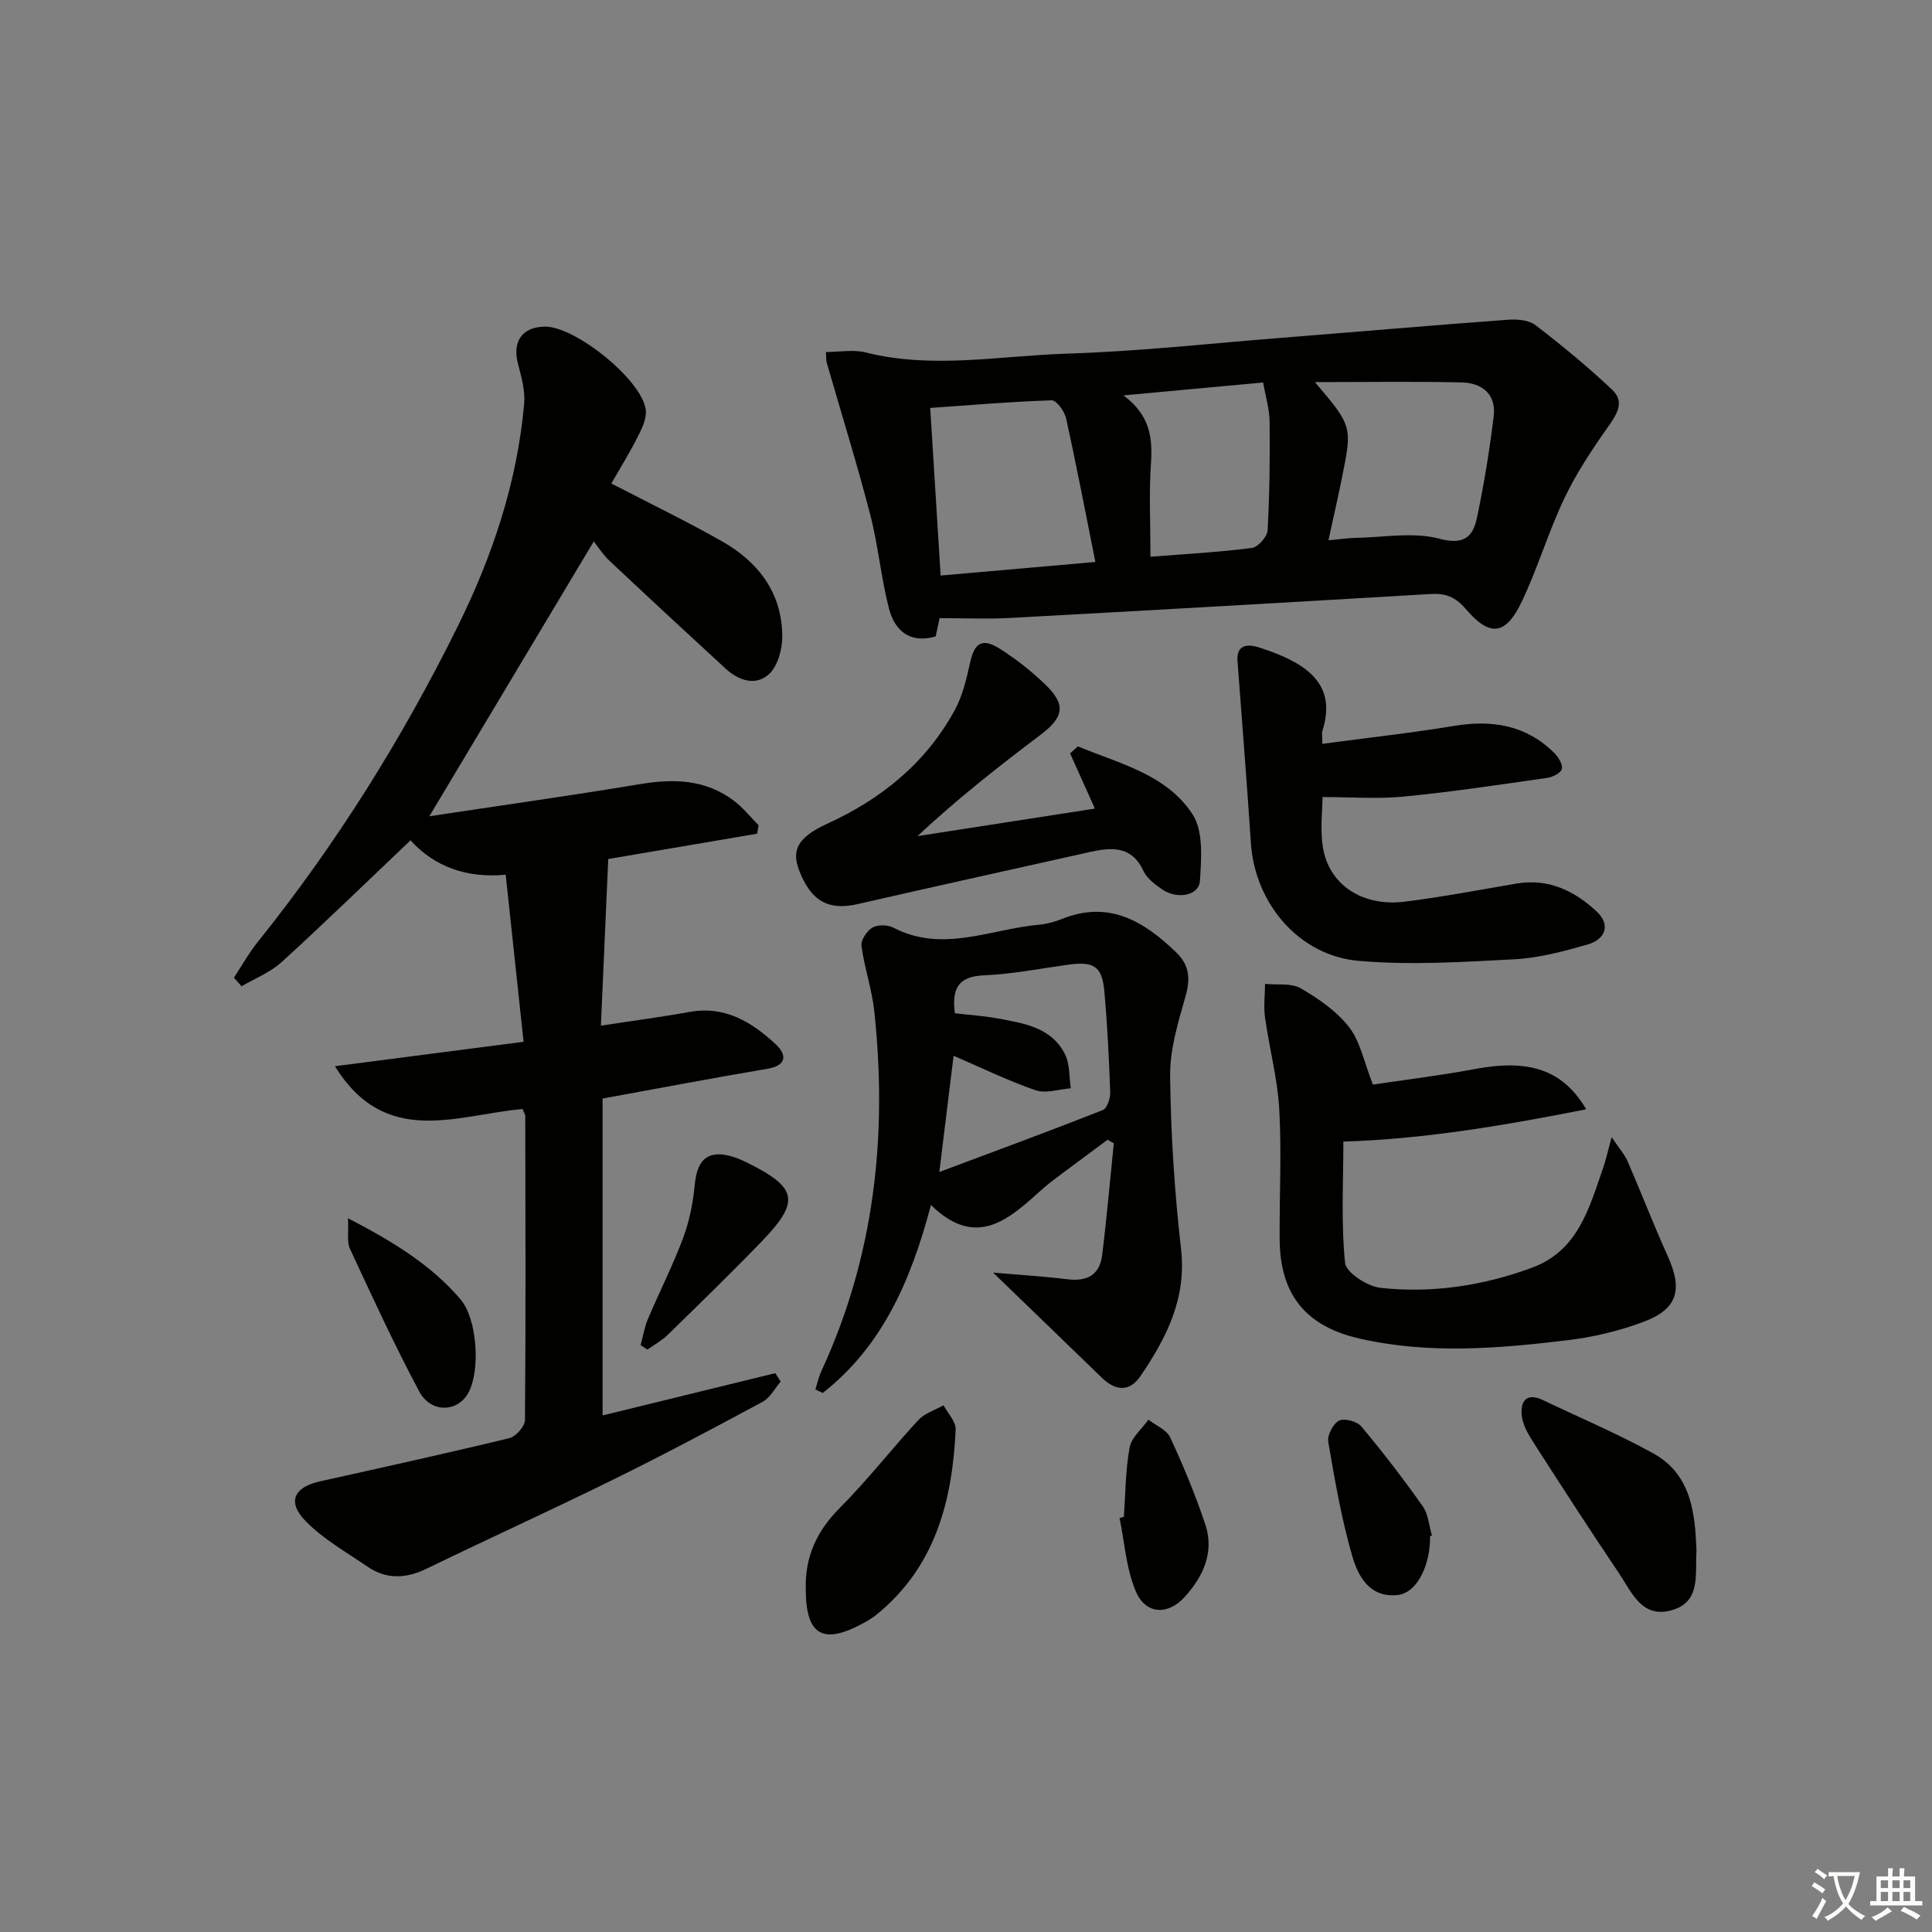
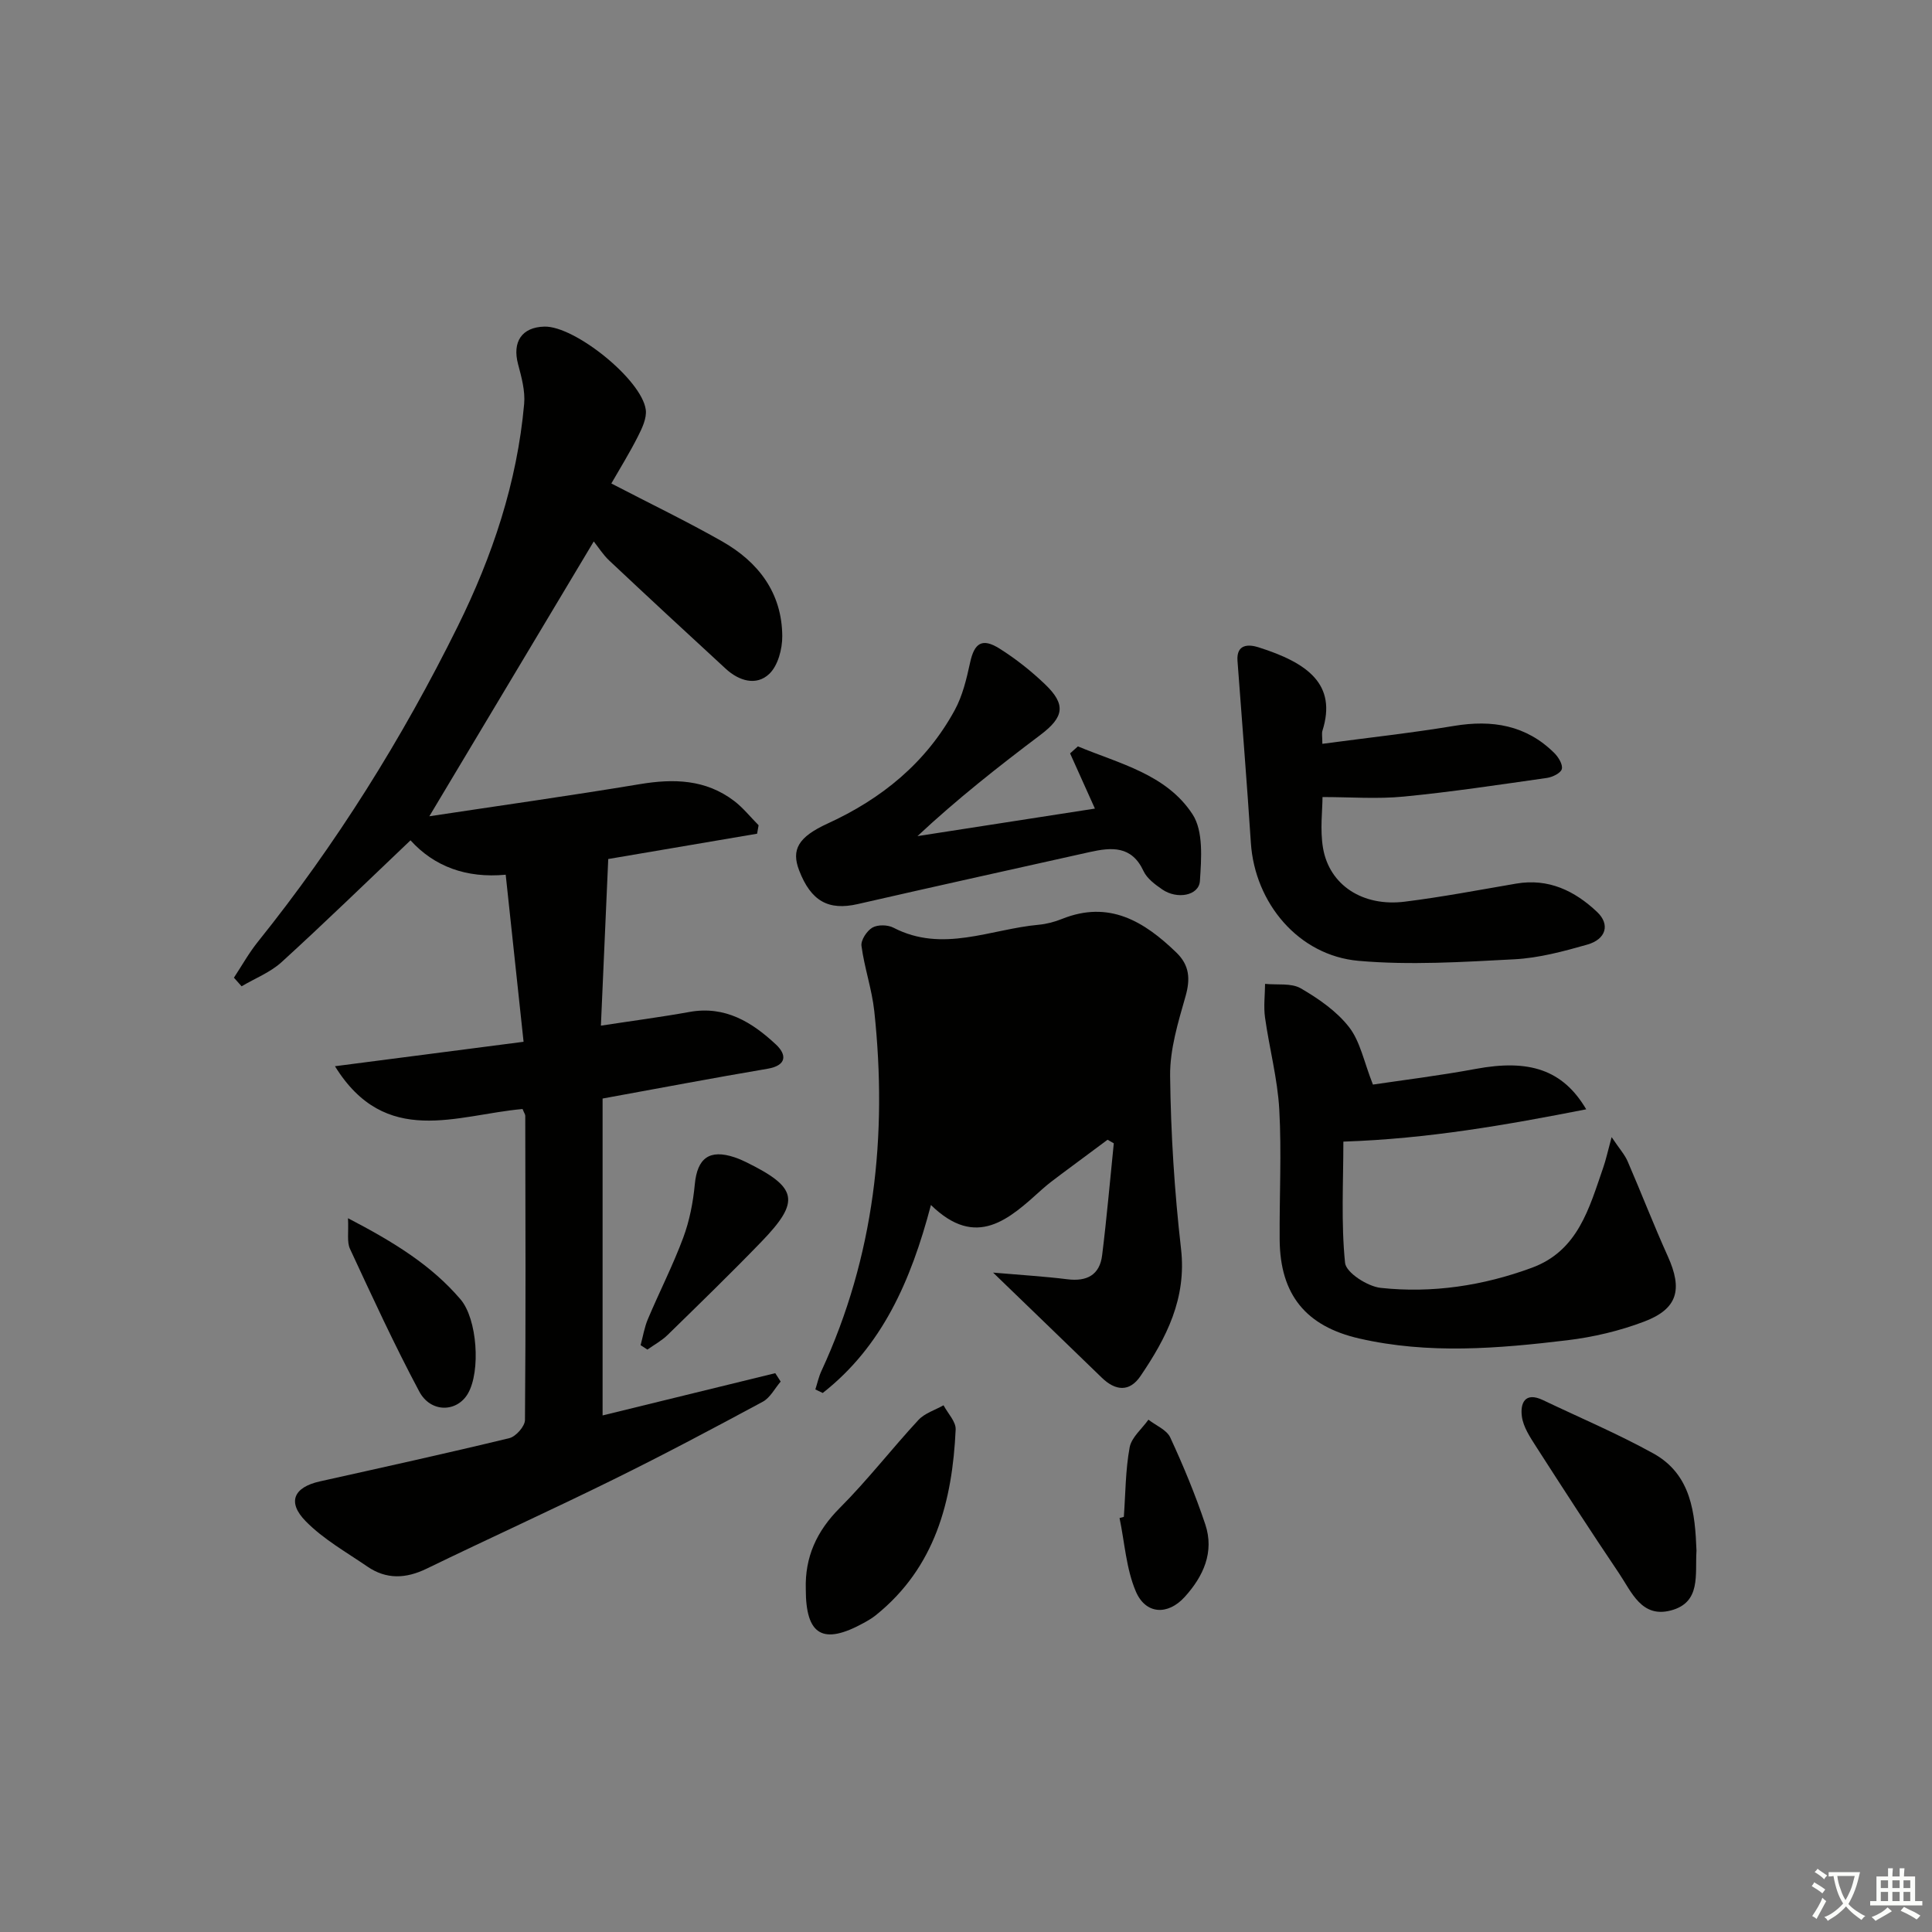
<svg xmlns="http://www.w3.org/2000/svg" enable-background="new 0 0 400 400" viewBox="0 0 400 400">
  <rect x="0" y="0" width="400" height="400" fill="#808080" stroke="none" />
  <path d="m377.9 391.2c-.2.3-.4.5-.6.8-.7-.6-1.4-1-2.2-1.5.2-.3.4-.5.5-.8.6.4 1.4.8 2.3 1.5zm-1.8 6.1c-.2-.2-.5-.4-.9-.6.4-.6.8-1.2 1.2-1.9s.7-1.3.9-1.9c.3.3.5.5.8.7-.7 1.3-1.4 2.6-2 3.7zm2.2-9c-.3.3-.5.5-.6.8-.6-.6-1.3-1.1-2-1.5.3-.3.5-.5.6-.7.6.5 1.3.9 2 1.4zm.3.2v-.9h2 4.5c-.3 1.3-.6 2.5-1 3.6s-.9 2.1-1.4 3c.4.5 1 1 1.6 1.4s1.2.8 1.9 1.1c-.3.2-.5.4-.8.8-.4-.3-1-.7-1.6-1.2s-1.2-1.1-1.6-1.6c-.5.6-1.1 1.1-1.7 1.6s-1.4.9-2.1 1.4c-.1-.3-.3-.5-.7-.8.6-.2 1.2-.5 1.9-1s1.4-1.1 2-1.8c-.5-.8-.9-1.6-1.2-2.5s-.6-2-.8-3.2c-.4.1-.7.1-1 .1zm2.5 2.7c.3 1 .7 1.7 1 2.2.3-.5.6-1.1 1-2s.6-1.9.9-3h-3.2-.4c.1.9.3 1.8.7 2.8z" fill="#fbfcfa" />
  <path d="m396.5 388.5v1.5 3.6h1.5v.9c-.4 0-1 0-1.7 0h-7.9c-.5 0-.9 0-1.2 0v-.9h1.3v-3.5c0-.7 0-1.2 0-1.6h2.4c0-.8 0-1.4 0-1.7h1c0 .3-.1.8-.1 1.7h1.5c0-.8 0-1.4 0-1.7h1c0 .3-.1.9-.1 1.7zm-8.2 9.2c-.2-.3-.5-.5-.8-.8.8-.3 1.4-.6 1.9-.9s1-.7 1.4-1.1c.3.3.6.5.9.8-1.6 1-2.8 1.6-3.4 2zm2.6-6.8v-1.6h-1.5v1.6zm0 2.7v-1.9h-1.5v1.9zm2.4-2.7v-1.6h-1.5v1.6zm0 2.7v-1.9h-1.5v1.9zm.2 2 .7-.8c.4.2.9.5 1.6.8s1.3.7 1.8 1c-.3.3-.5.6-.8.8-.4-.3-1.5-1-3.3-1.8zm2-4.7v-1.6h-1.4v1.6zm0 2.7v-1.9h-1.4v1.9z" fill="#fbfcfa" />
  <g fill="#010100">
    <path d="m108.19 229.61c-13.62 1.2-28.36 8.1-38.84-8.86 13.15-1.7 25.56-3.31 39.05-5.06-1.23-11.47-2.43-22.74-3.7-34.59-8.23.77-14.83-1.74-19.71-7.12-9.02 8.57-17.71 17.03-26.67 25.2-2.34 2.14-5.51 3.37-8.3 5.02-.53-.59-1.06-1.19-1.59-1.78 1.65-2.5 3.12-5.15 4.99-7.47 16.22-20.21 29.86-42.05 41.34-65.25 7.2-14.56 12.31-29.81 13.76-46.08.24-2.69-.55-5.55-1.26-8.22-1.23-4.63.77-7.66 5.45-7.78 6.28-.16 20.16 10.97 20.99 17.21.23 1.75-.76 3.82-1.62 5.52-1.7 3.37-3.7 6.59-5.51 9.75 7.99 4.15 15.6 7.82 22.93 11.98 7.51 4.27 12.4 10.65 12.46 19.62.02 2.66-.89 6.11-2.69 7.82-2.68 2.55-6.27 1.46-8.99-1.04-8.08-7.43-16.13-14.89-24.13-22.41-1.31-1.23-2.29-2.81-3.22-3.97-11.46 19.15-22.55 37.7-34.04 56.9 14.53-2.2 29.08-4.24 43.58-6.65 7.02-1.17 13.62-1 19.49 3.45 1.89 1.43 3.41 3.36 5.1 5.06-.1.58-.21 1.16-.31 1.75-10.6 1.8-21.2 3.6-30.82 5.24-.51 11.54-.99 22.49-1.52 34.5 6.44-.99 12.43-1.77 18.36-2.84 7.37-1.33 12.94 2.13 17.89 6.75 2.22 2.08 2.31 4.33-1.78 5.02-11.29 1.91-22.53 4.05-34.12 6.16v65.61c12.15-2.97 23.95-5.86 35.75-8.75.37.58.75 1.16 1.12 1.74-1.22 1.42-2.17 3.34-3.7 4.17-10.23 5.51-20.5 10.97-30.92 16.1-12.82 6.32-25.84 12.23-38.69 18.47-4.29 2.08-8.32 2.26-12.26-.44-4.36-2.99-9.1-5.65-12.75-9.37-3.92-3.98-2.49-7.05 2.9-8.26 13.1-2.92 26.21-5.8 39.25-8.96 1.35-.33 3.22-2.45 3.23-3.75.18-21 .1-41.99.06-62.99-.01-.31-.24-.6-.56-1.4z" />
-     <path d="m194.53 127.98c-.19.88-.49 2.3-.81 3.79-5.4 1.54-8.5-1.22-9.69-5.85-1.64-6.4-2.22-13.07-3.88-19.46-2.74-10.53-5.98-20.94-8.99-31.4-.13-.46-.08-.98-.15-2.18 2.8 0 5.66-.55 8.22.09 13.87 3.49 27.78.68 41.62.25 14.92-.47 29.81-2.12 44.71-3.3 15.55-1.23 31.08-2.58 46.64-3.72 1.89-.14 4.32.05 5.7 1.11 5.49 4.22 10.86 8.64 15.89 13.39 2.74 2.59.86 5.22-1.02 7.9-3.29 4.67-6.48 9.5-8.92 14.64-3.27 6.88-5.45 14.28-8.71 21.17-3.38 7.17-6.65 7.56-11.71 1.63-2.08-2.45-4.16-3.24-7.2-3.06-29.03 1.72-58.06 3.38-87.1 4.96-4.76.26-9.53.04-14.6.04zm32.26-11.63c-2.08-10.37-3.94-20.1-6.08-29.77-.32-1.44-1.99-3.73-2.98-3.7-8.37.27-16.73.99-25.14 1.58.73 11.77 1.43 22.99 2.16 34.7 10.54-.93 20.87-1.83 32.04-2.81zm45.45-37.24c7.74 9.13 7.76 9.13 5.58 19.89-.83 4.12-1.77 8.22-2.78 12.86 2.41-.22 4.03-.47 5.66-.5 5.79-.1 11.89-1.26 17.29.17 5.2 1.38 6.98-.44 7.81-4.38 1.46-6.95 2.61-13.99 3.46-21.04.54-4.54-2.49-6.84-6.63-6.93-9.9-.23-19.81-.07-30.39-.07zm-34.05 36.16c7.46-.59 14.26-.95 20.99-1.82 1.27-.16 3.18-2.31 3.26-3.63.42-7.47.5-14.97.42-22.46-.03-2.7-.86-5.39-1.34-8.17-9.72.9-18.72 1.73-28.91 2.67 5.59 4.18 6.03 8.88 5.68 14.15-.42 6.11-.1 12.27-.1 19.26z" />
-     <path d="m205.61 263.48c5.89.51 10.66.79 15.39 1.38 4.01.5 6.67-.88 7.18-4.94.96-7.72 1.63-15.47 2.42-23.21-.43-.25-.86-.5-1.29-.74-3.22 2.39-6.44 4.77-9.65 7.17-1.33 1-2.68 1.99-3.91 3.1-6.81 6.15-13.57 12.47-23.01 3.24-4.17 15.84-10.17 29.32-22.4 38.92-.51-.24-1.02-.49-1.53-.73.41-1.27.69-2.61 1.25-3.81 11-23.76 13.71-48.76 10.95-74.52-.49-4.54-2.05-8.96-2.65-13.5-.16-1.19 1.11-3.12 2.26-3.79 1.11-.64 3.17-.6 4.36.02 10.18 5.28 20.08.29 30.07-.61 1.63-.15 3.29-.59 4.81-1.2 9.75-3.92 17 .48 23.69 6.95 2.72 2.63 2.93 5.45 1.9 9.07-1.53 5.37-3.25 10.97-3.19 16.45.14 11.96.9 23.95 2.26 35.83 1.18 10.29-3.03 18.44-8.4 26.35-2.28 3.35-5.19 3.06-8.01.32-7.13-6.92-14.3-13.82-22.5-21.75zm-7.91-53.69c3.09.36 6.05.54 8.95 1.08 5.39 1.01 11.1 1.84 13.87 7.46 1 2.03.82 4.64 1.18 6.99-2.44.19-5.15 1.14-7.28.41-5.77-1.99-11.29-4.69-16.99-7.15-.96 7.84-1.88 15.33-2.95 24.07 11.72-4.39 22.83-8.48 33.84-12.82.88-.35 1.58-2.41 1.54-3.64-.25-6.97-.59-13.94-1.21-20.89-.47-5.28-2.17-6.32-7.66-5.55-5.75.8-11.49 1.94-17.27 2.18-5.13.23-6.73 2.51-6.02 7.86z" />
+     <path d="m205.61 263.48c5.89.51 10.66.79 15.39 1.38 4.01.5 6.67-.88 7.18-4.94.96-7.72 1.63-15.47 2.42-23.21-.43-.25-.86-.5-1.29-.74-3.22 2.39-6.44 4.77-9.65 7.17-1.33 1-2.68 1.99-3.91 3.1-6.81 6.15-13.57 12.47-23.01 3.24-4.17 15.84-10.17 29.32-22.4 38.92-.51-.24-1.02-.49-1.53-.73.41-1.27.69-2.61 1.25-3.81 11-23.76 13.71-48.76 10.95-74.52-.49-4.54-2.05-8.96-2.65-13.5-.16-1.19 1.11-3.12 2.26-3.79 1.11-.64 3.17-.6 4.36.02 10.18 5.28 20.08.29 30.07-.61 1.63-.15 3.29-.59 4.81-1.2 9.75-3.92 17 .48 23.69 6.95 2.72 2.63 2.93 5.45 1.9 9.07-1.53 5.37-3.25 10.97-3.19 16.45.14 11.96.9 23.95 2.26 35.83 1.18 10.29-3.03 18.44-8.4 26.35-2.28 3.35-5.19 3.06-8.01.32-7.13-6.92-14.3-13.82-22.5-21.75zm-7.91-53.69z" />
    <path d="m333.67 235.43c1.64 2.44 2.71 3.62 3.31 5 2.83 6.54 5.4 13.2 8.33 19.69 3.09 6.85 2.05 10.86-4.9 13.5-5.06 1.92-10.5 3.21-15.88 3.86-14.36 1.73-28.77 2.93-43.12-.36-11.01-2.52-16.38-9.04-16.47-20.45-.07-8.99.42-18.01-.08-26.98-.36-6.37-2.06-12.66-2.95-19.02-.32-2.28-.01-4.64.01-6.97 2.5.26 5.42-.22 7.4.93 3.69 2.14 7.44 4.74 10.01 8.05 2.3 2.97 3.05 7.14 4.92 11.87 6.03-.9 13.71-1.84 21.31-3.25 11-2.04 17.99.13 22.85 8.37-16.51 3.23-32.67 6.1-50.28 6.69 0 8.38-.49 16.81.35 25.1.21 2.03 4.64 4.88 7.37 5.18 10.68 1.15 21.21-.44 31.32-4.17 9.56-3.52 11.85-12.34 14.74-20.67.55-1.55.89-3.17 1.76-6.37z" />
    <path d="m273.81 165.02c0 2.74-.54 6.76.11 10.57 1.32 7.68 8.24 12.18 16.93 11.09 7.72-.96 15.39-2.43 23.07-3.74 6.69-1.14 12.11 1.49 16.75 5.88 2.72 2.57 1.86 5.64-2.04 6.75-4.92 1.4-10 2.77-15.08 3.04-10.75.56-21.61 1.26-32.28.32-12.45-1.1-21.47-11.99-22.29-24.41-.82-12.57-1.84-25.13-2.77-37.7-.26-3.55 2.38-3.43 4.33-2.81 10.26 3.24 16.28 7.7 13.26 17.27-.18.57-.02 1.24-.02 2.72 9.34-1.25 18.35-2.23 27.27-3.71 7.89-1.31 14.91-.17 20.74 5.6.86.85 1.8 2.38 1.57 3.32-.2.84-1.92 1.68-3.07 1.85-9.86 1.4-19.72 2.9-29.63 3.86-5.49.54-11.07.1-16.85.1z" />
    <path d="m223.17 154.53c8.57 3.58 18.31 5.75 23.73 14.06 2.28 3.49 1.83 9.18 1.53 13.8-.2 3.05-4.71 3.88-7.8 1.76-1.48-1.02-3.16-2.26-3.88-3.81-2.45-5.3-6.64-4.93-11.14-3.93-16.01 3.57-32.03 7.11-48.03 10.77-6.04 1.38-9.67-.58-12.13-6.98-1.65-4.28-.2-6.9 5.89-9.69 11.21-5.13 20.37-12.58 26.32-23.47 1.62-2.97 2.45-6.46 3.18-9.82.88-4.1 2.49-5.22 6.13-2.92 3.35 2.11 6.52 4.62 9.38 7.36 4.41 4.21 3.94 6.8-.91 10.47-8.71 6.57-17.29 13.31-25.49 20.98 12.18-1.89 24.36-3.78 36.74-5.7-1.64-3.65-3.39-7.54-5.14-11.43.54-.5 1.08-.98 1.62-1.45z" />
    <path d="m351.24 321.05c-.32 4.98.99 10.7-5.28 12.37-6.1 1.63-8.16-3.83-10.75-7.67-5.86-8.69-11.55-17.49-17.21-26.3-1.23-1.92-2.62-4.02-2.91-6.17-.37-2.73.61-5.19 4.35-3.41 7.64 3.65 15.47 6.96 22.87 11.05 7.91 4.38 8.63 12.42 8.93 20.13z" />
    <path d="m166.83 329.03c-.2-6.68 2.26-12.04 7.05-16.84 5.74-5.75 10.74-12.23 16.27-18.2 1.31-1.41 3.44-2.05 5.2-3.04.88 1.67 2.58 3.38 2.51 5.01-.68 14.84-4.24 28.56-16.53 38.45-.77.62-1.65 1.13-2.52 1.61-8.43 4.63-11.98 2.56-11.98-6.99z" />
    <path d="m72.05 252.22c9.52 4.95 17.26 9.73 23.3 16.8 3.48 4.08 4.18 14.89 1.54 19.48-2.26 3.93-7.71 4.07-10.09-.41-5.15-9.65-9.73-19.61-14.34-29.53-.67-1.44-.26-3.37-.41-6.34z" />
    <path d="m132.63 278.5c.49-1.81.79-3.71 1.52-5.42 2.38-5.64 5.18-11.11 7.31-16.84 1.3-3.5 2.04-7.31 2.39-11.03.51-5.43 3.02-7.35 8.27-5.59.78.26 1.54.59 2.28.95 10.76 5.28 11.38 8.09 3.25 16.51-6.34 6.56-12.89 12.92-19.41 19.29-1.22 1.2-2.79 2.04-4.2 3.05-.47-.31-.94-.61-1.41-.92z" />
    <path d="m232.68 314.05c.35-4.8.33-9.67 1.2-14.38.38-2.08 2.54-3.83 3.89-5.74 1.55 1.21 3.79 2.1 4.52 3.69 2.71 5.85 5.19 11.84 7.24 17.95 1.94 5.78-.4 10.82-4.26 15.07-3.49 3.84-8.08 3.62-10.11-1.15-2-4.7-2.31-10.11-3.37-15.2.31-.08.6-.16.89-.24z" />
-     <path d="m296.07 318.04c0 .33.01.67 0 1-.23 5.8-3.01 10.76-6.61 11.18-5.78.68-8.23-3.75-9.45-7.92-2.26-7.76-3.64-15.79-5.01-23.77-.24-1.37 1.02-3.78 2.24-4.4 1.11-.56 3.74.15 4.62 1.21 4.45 5.32 8.69 10.84 12.7 16.52 1.16 1.65 1.3 4.02 1.91 6.06-.13.04-.27.08-.4.12z" />
  </g>
</svg>